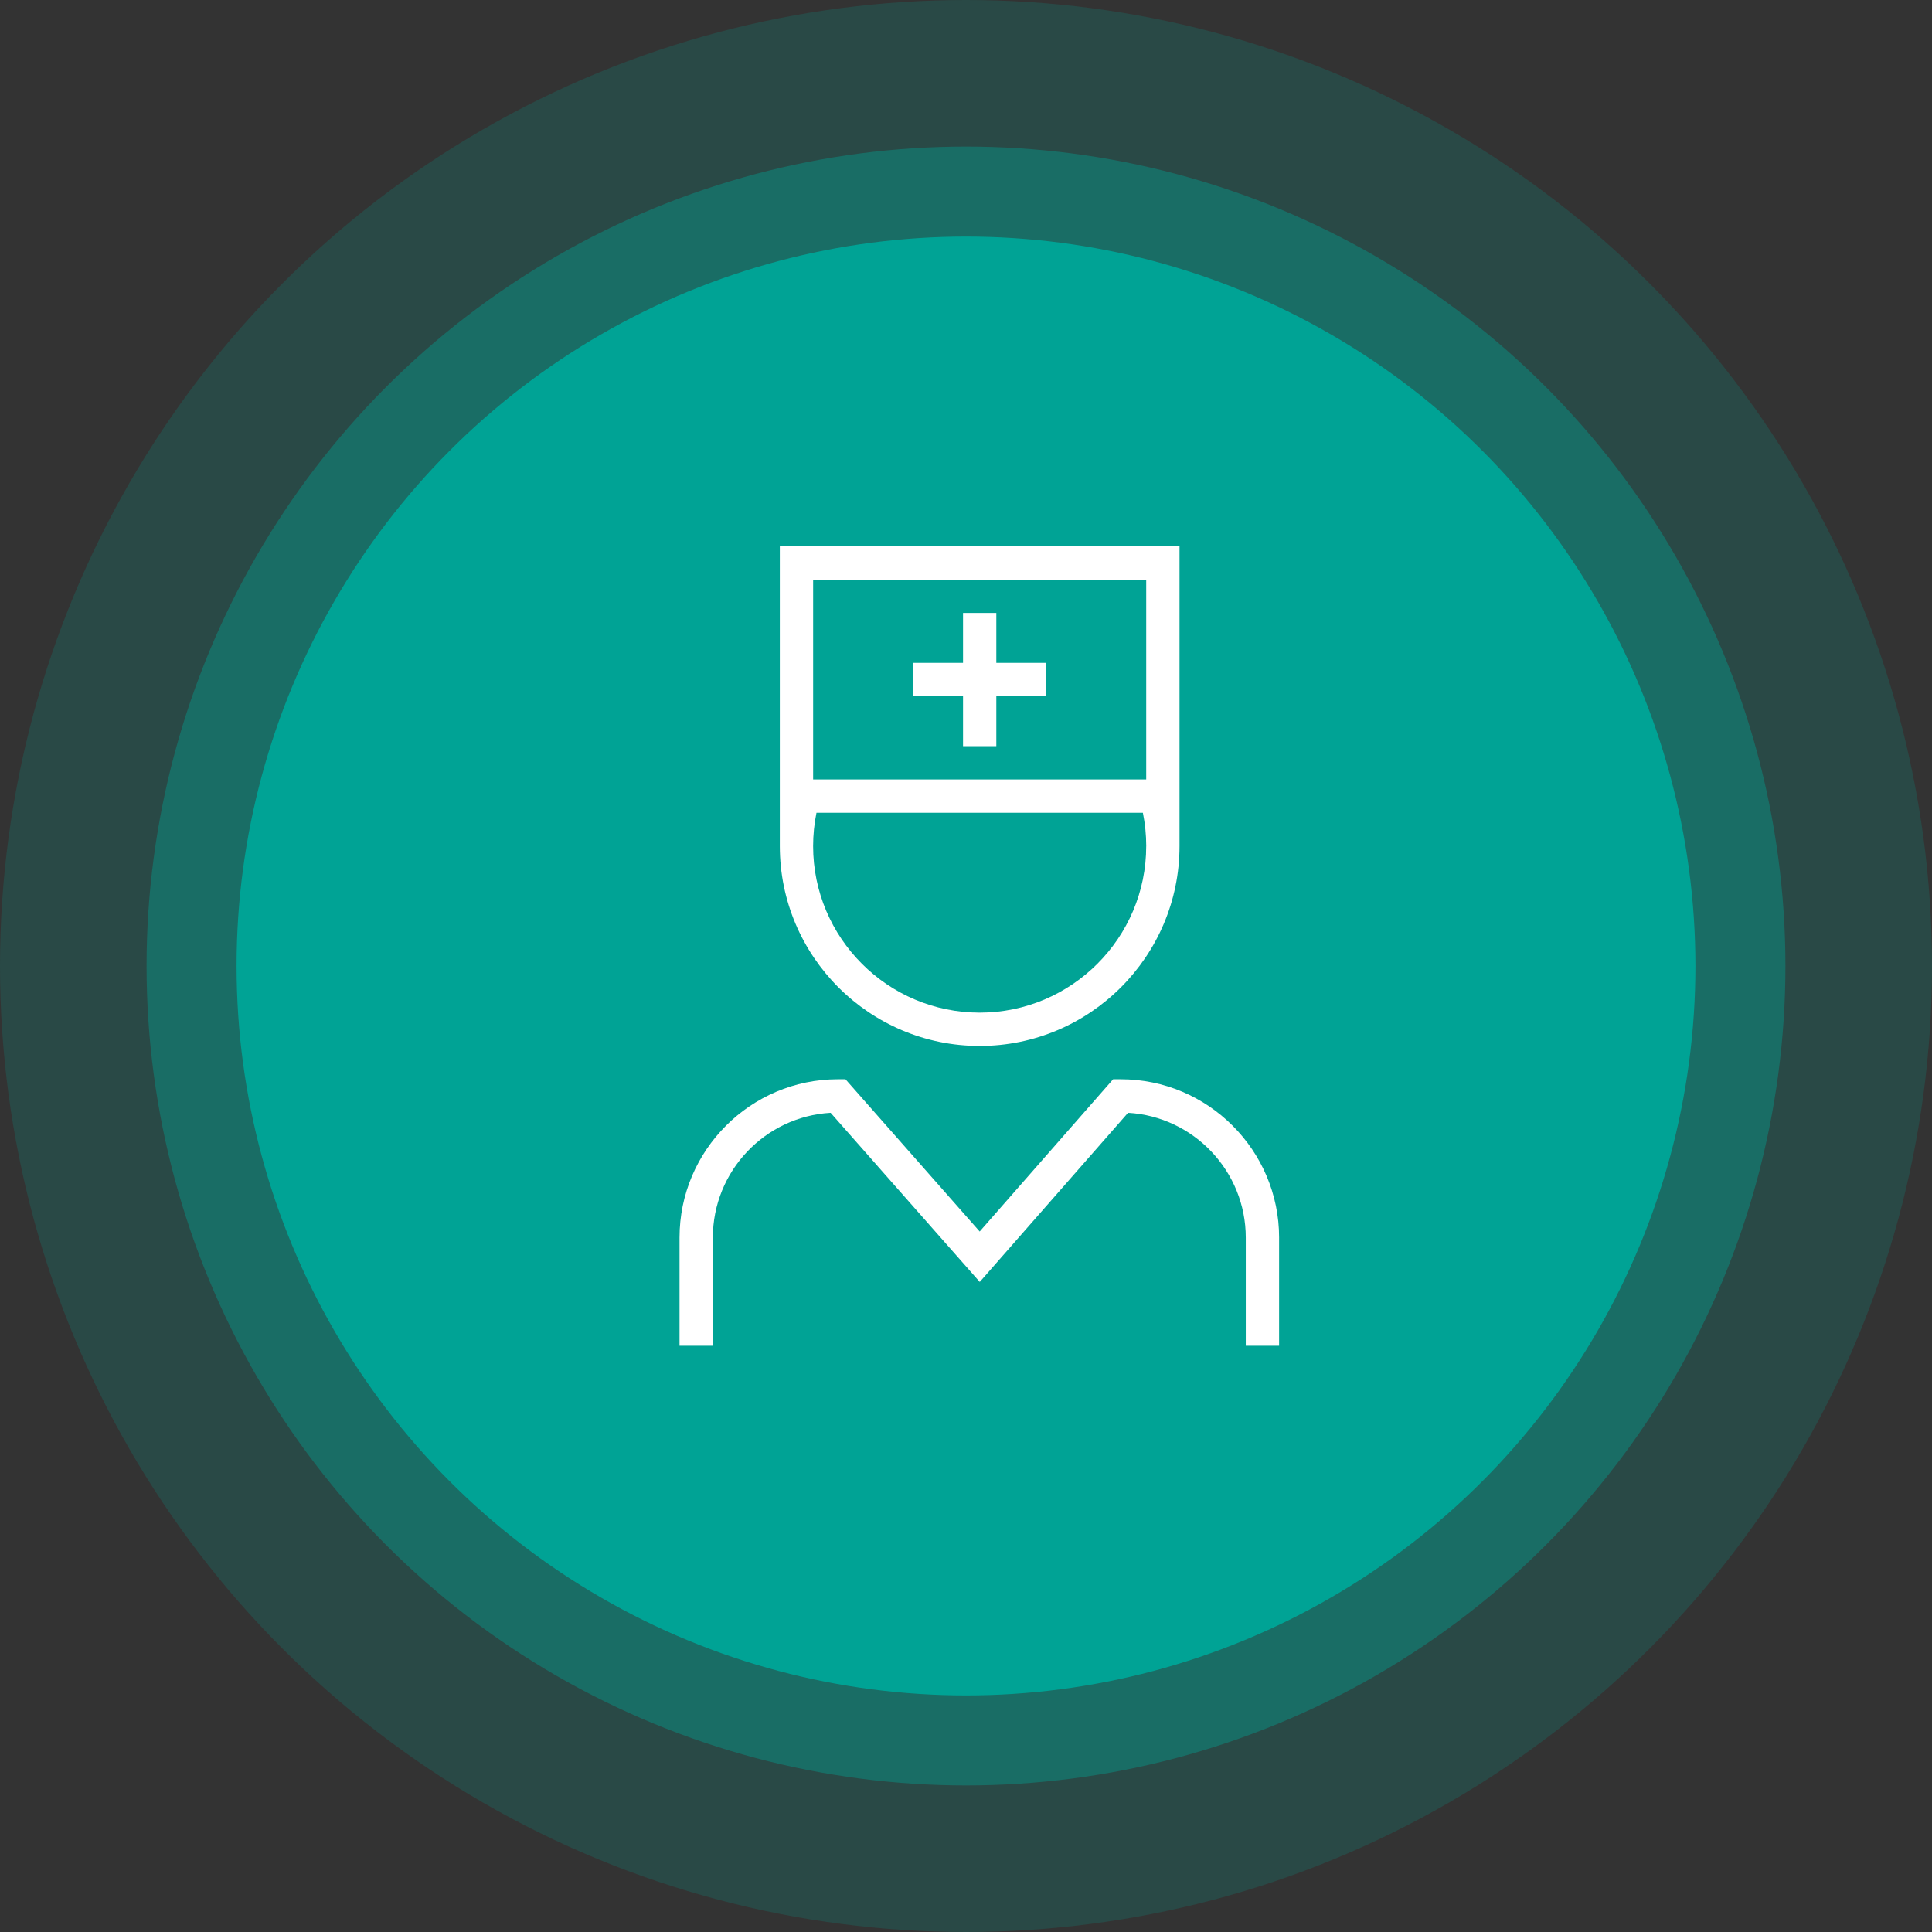
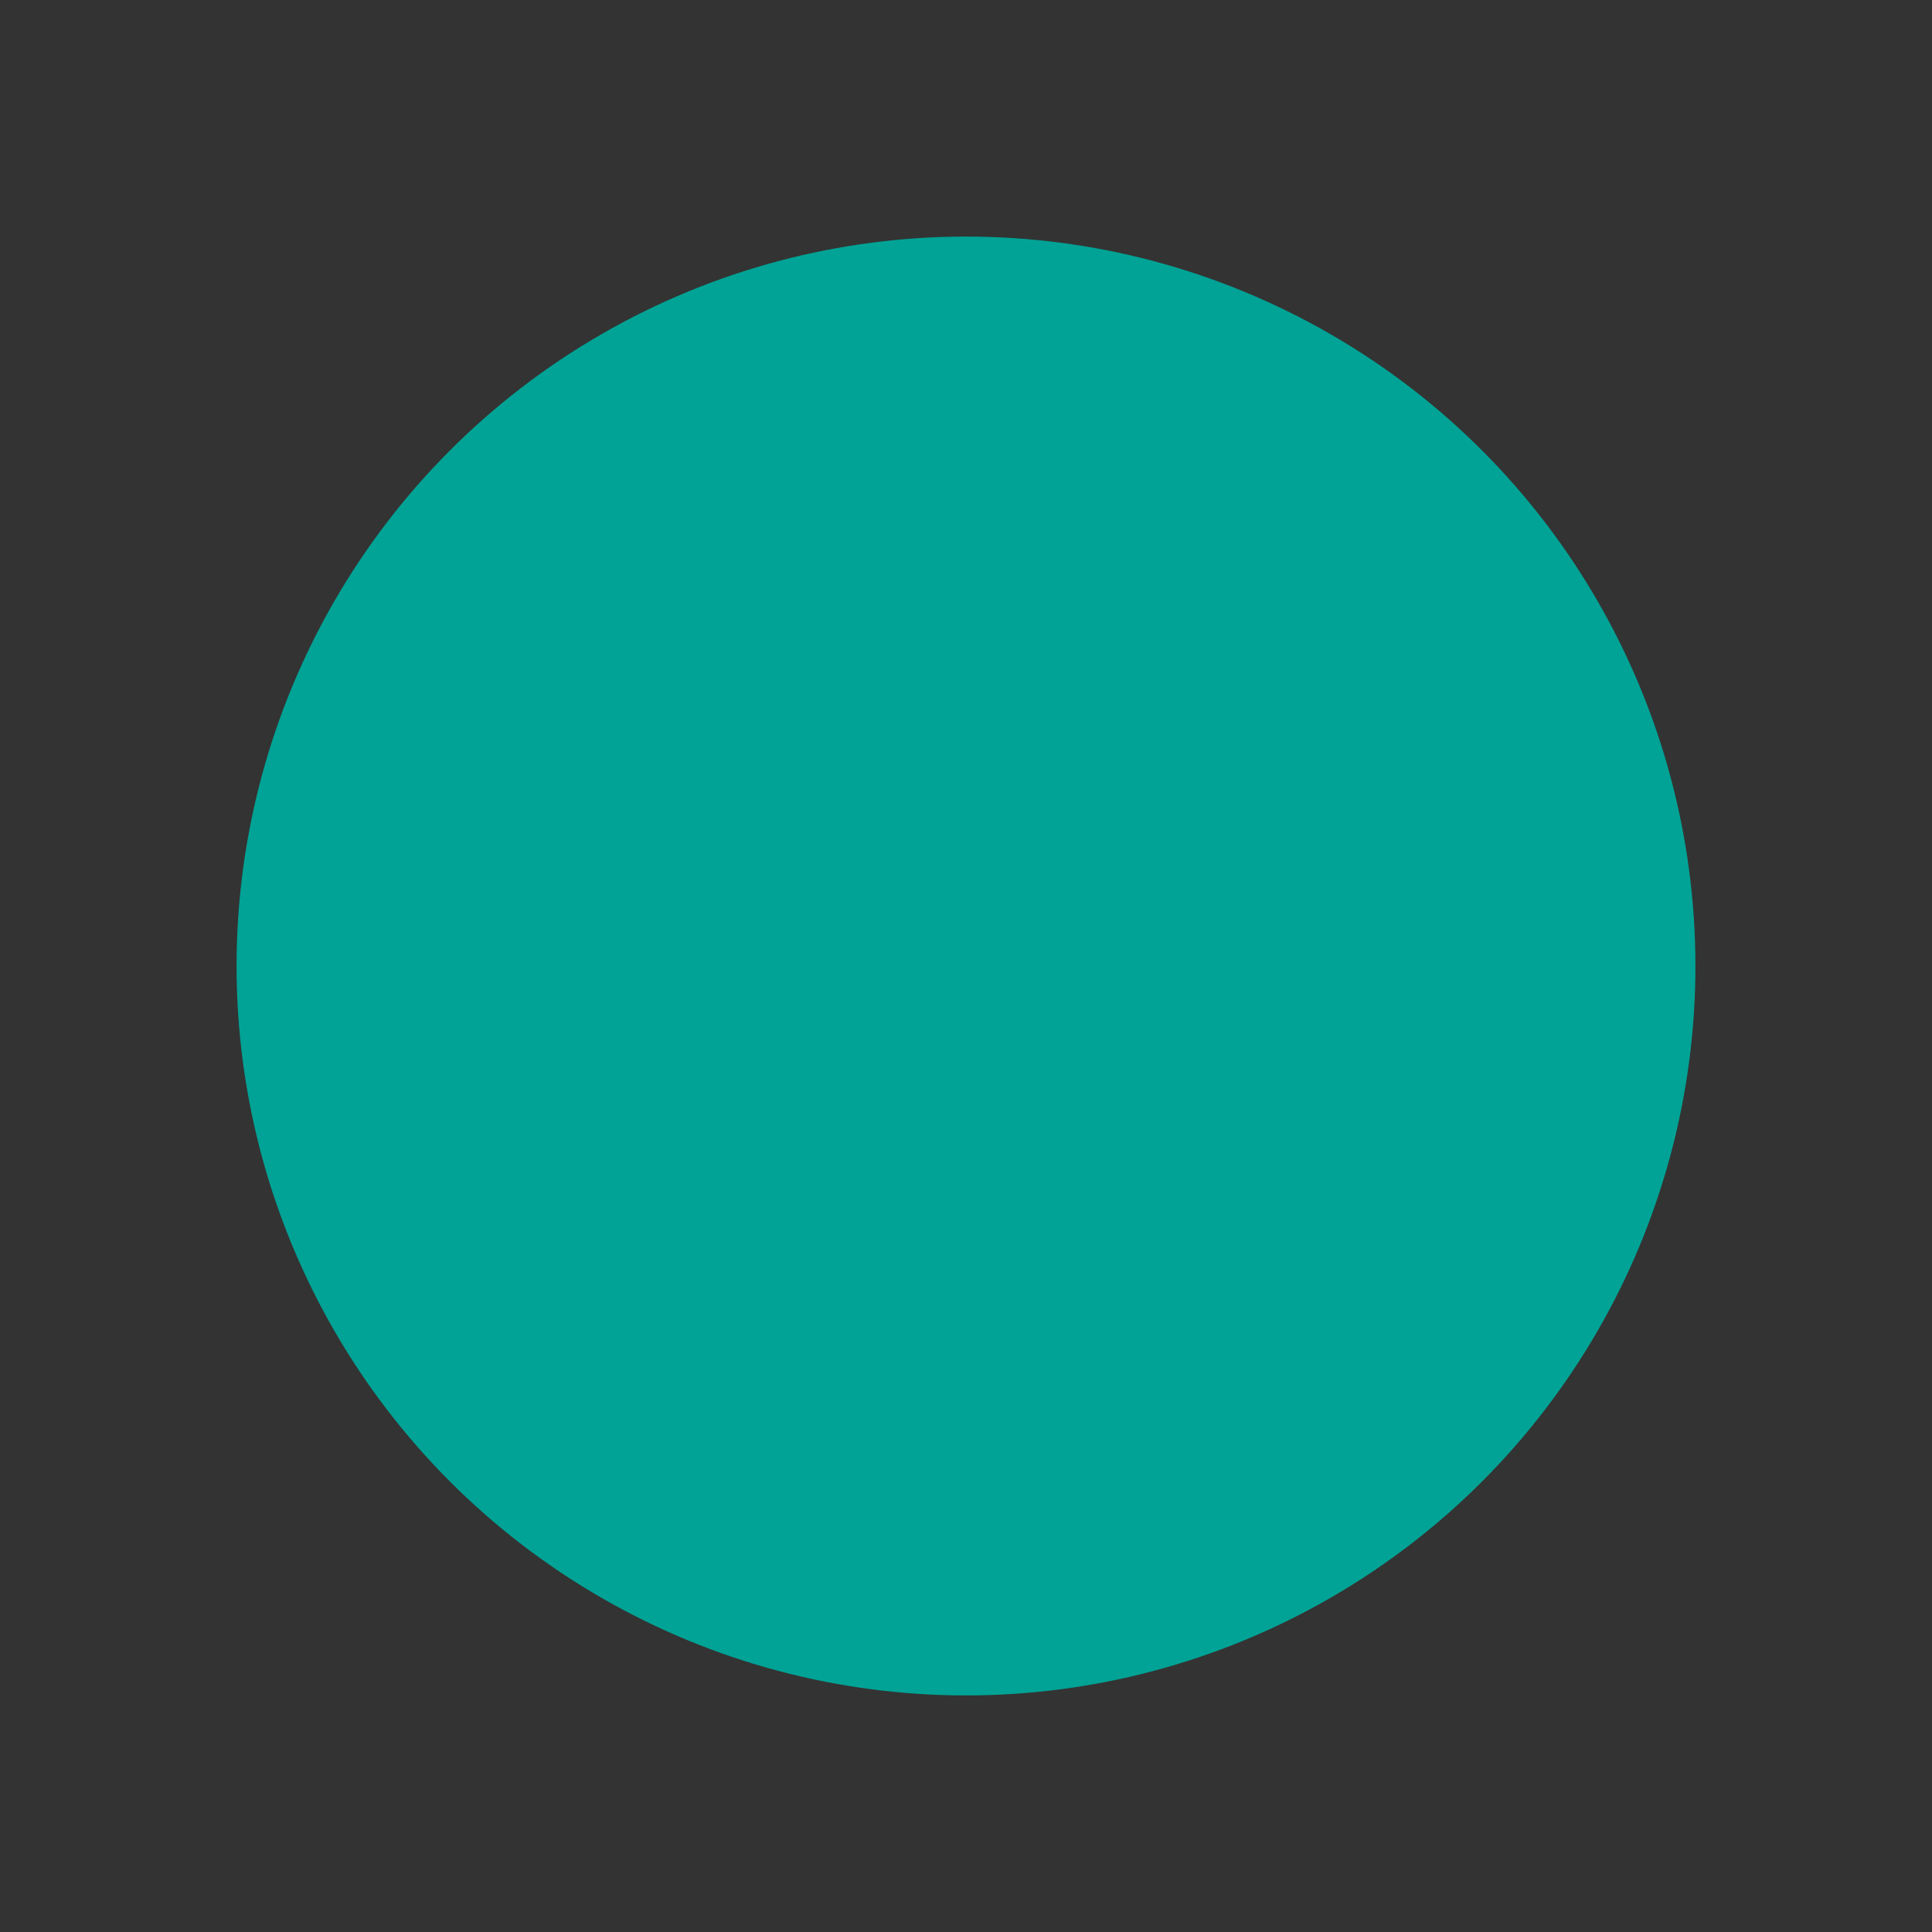
<svg xmlns="http://www.w3.org/2000/svg" width="145" height="145" viewBox="0 0 145 145" fill="none">
  <rect x="0" y="0" width="145" height="145" fill="#333333" stroke="none" />
-   <circle cx="72.5" cy="72.5" r="72.5" fill="#00A395" fill-opacity="0.2" />
-   <circle cx="72.5" cy="72.5" r="61.5" fill="#00A395" fill-opacity="0.4" />
  <circle cx="72.5" cy="72.5" r="54.745" fill="#00A395" />
  <g clip-path="url(#clip0_327_165)">
-     <path d="M73.526 78.5C81.798 78.5 88.525 71.772 88.525 63.5V41H58.527V63.5C58.527 71.772 65.254 78.5 73.526 78.5ZM86.025 63.5C86.025 70.393 80.418 76 73.526 76C66.633 76 61.026 70.393 61.026 63.5C61.026 62.655 61.112 61.819 61.278 61H85.775C85.94 61.821 86.027 62.655 86.027 63.5H86.024H86.025ZM61.027 43.5H86.025V58.5H61.027V43.5ZM95.998 92.889V101H93.498V92.889C93.498 87.897 89.583 83.802 84.662 83.517L73.532 96.212L62.34 83.517C57.414 83.802 53.501 87.897 53.501 92.889V101H51V92.889C51 86.334 56.335 81 62.889 81H63.454L73.526 92.427L83.542 81H84.11C90.665 81 95.999 86.335 95.999 92.889H95.996H95.998ZM74.776 49.75H78.526V52.25H74.776V56H72.277V52.25H68.527V49.75H72.277V46H74.776V49.75Z" fill="white" />
-   </g>
+     </g>
  <defs>
    <clipPath id="clip0_327_165">
-       <rect width="45" height="60" fill="white" transform="translate(51 41)" />
-     </clipPath>
+       </clipPath>
  </defs>
</svg>